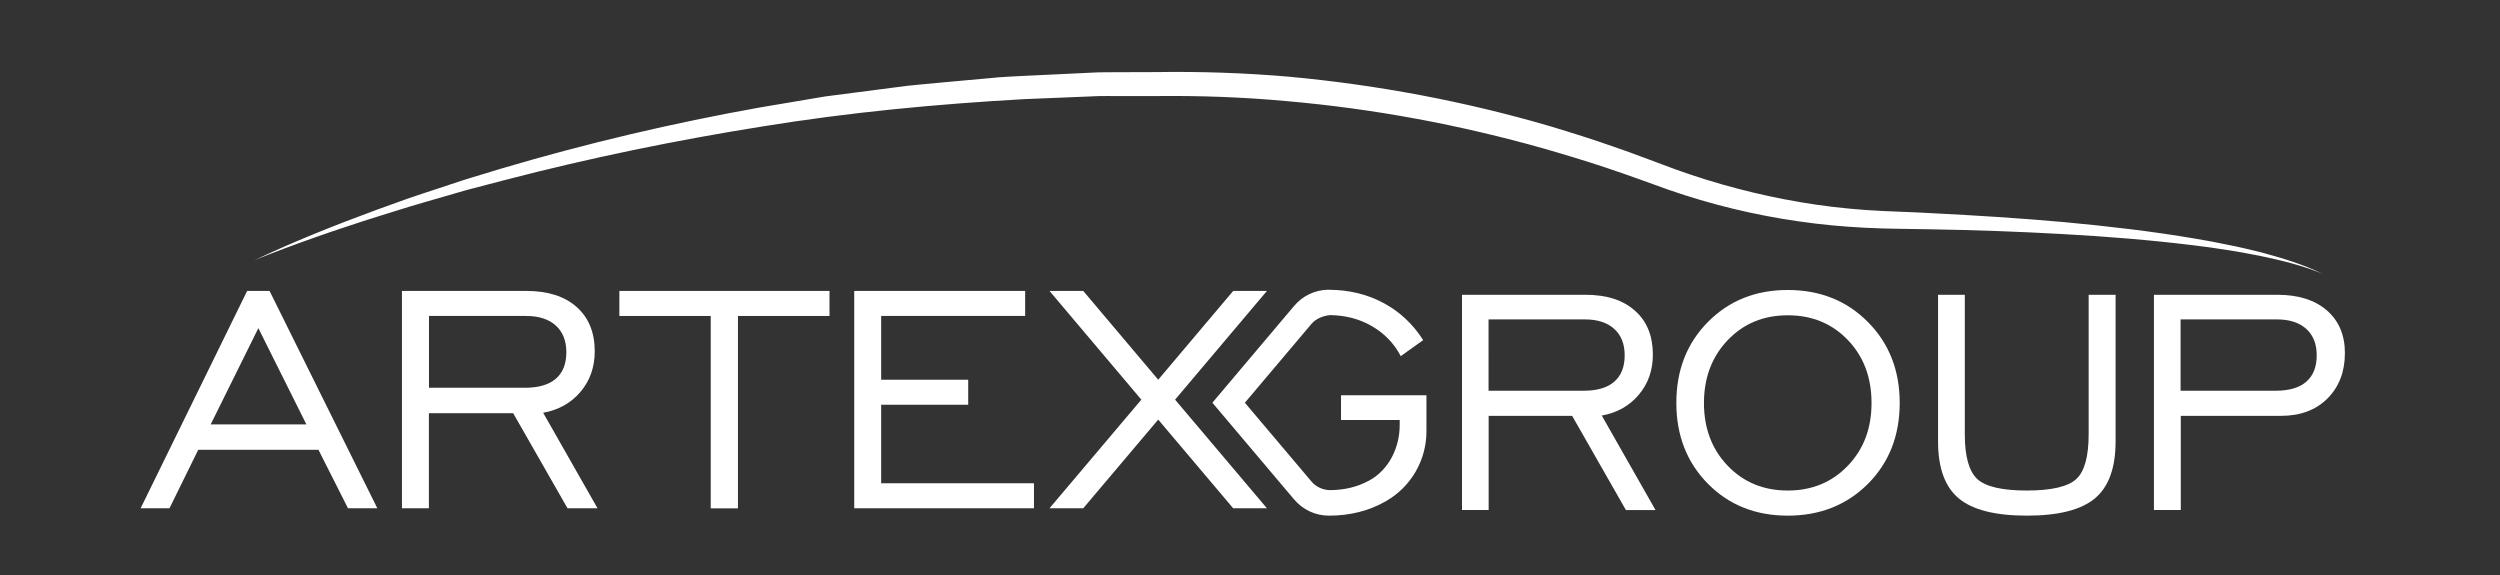
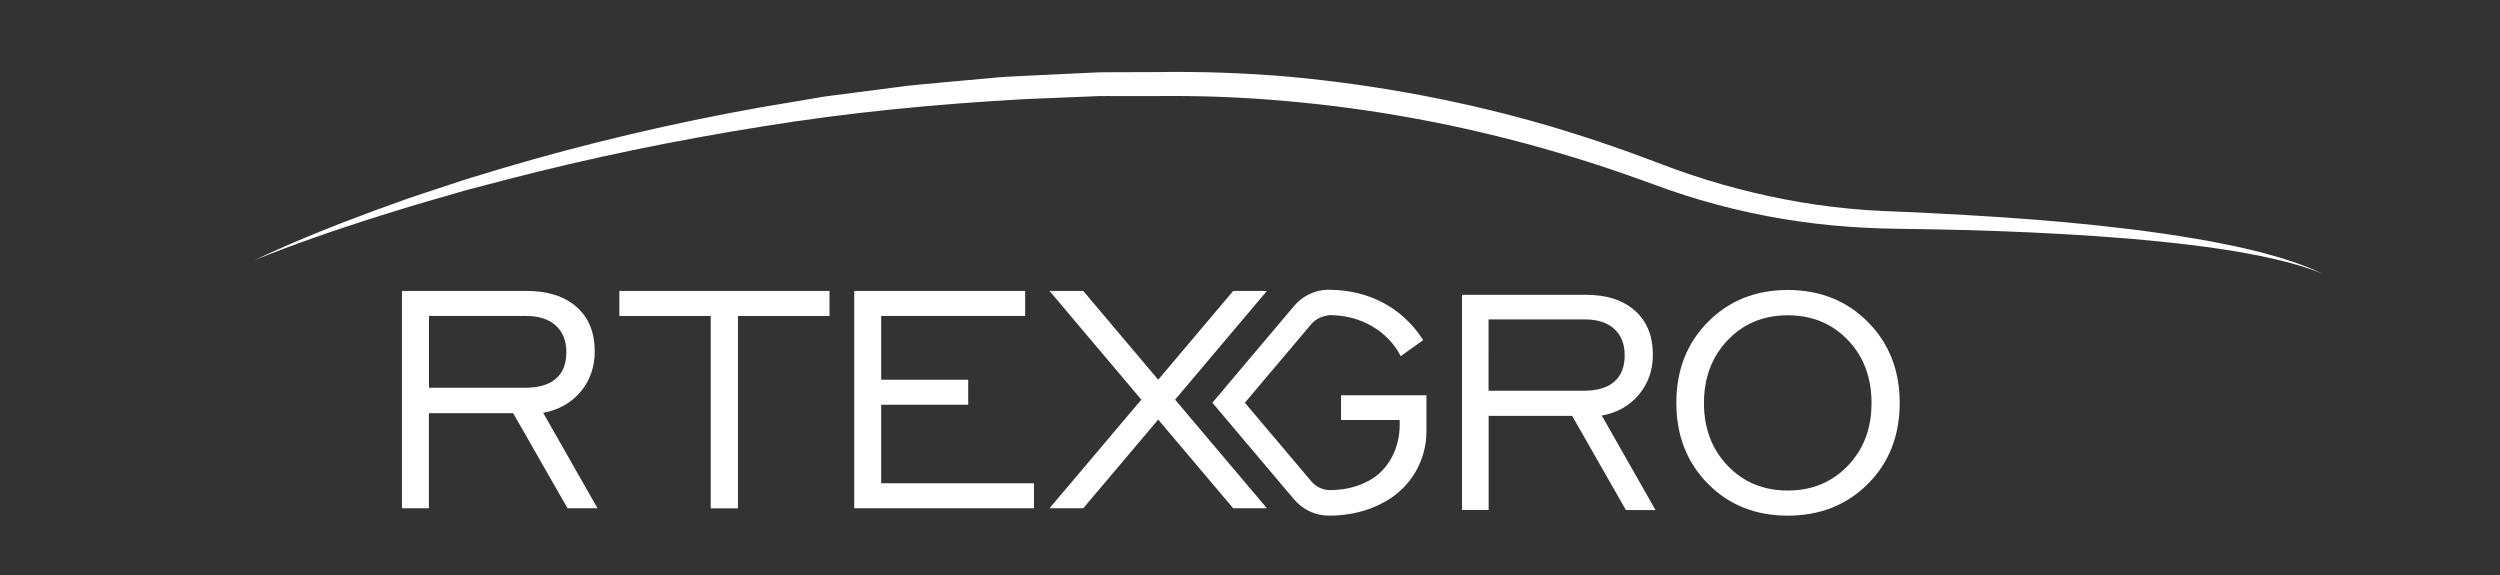
<svg xmlns="http://www.w3.org/2000/svg" id="Слой_1" x="0px" y="0px" viewBox="0 0 260.79 60" style="enable-background:new 0 0 260.79 60;" xml:space="preserve">
  <rect x="0" y="0" width="260.79" height="60" fill="#333333" stroke="none" />
  <style type="text/css"> .st0{fill:#FFFFFF;} </style>
  <g>
-     <path class="st0" d="M14.67,53.02l11.11-22.67h2.34l11.24,22.67h-3.06l-3.08-6.1H20.68l-3,6.1H14.67z M21.98,44.27h9.98 l-5.01-10.04L21.98,44.27z" />
    <path class="st0" d="M41.93,53.02V30.35h13c2.22,0,3.96,0.56,5.22,1.67c1.26,1.12,1.89,2.66,1.89,4.63c0,1.64-0.49,3.05-1.48,4.22 c-0.99,1.17-2.29,1.9-3.9,2.19l5.67,9.96H59.2l-5.67-9.92h-8.79v9.92H41.93z M44.75,40.45h10c1.42,0,2.5-0.31,3.23-0.94 c0.73-0.63,1.1-1.55,1.1-2.77c0-1.19-0.37-2.12-1.1-2.78c-0.73-0.66-1.76-1-3.09-1H44.75V40.45z" />
    <path class="st0" d="M74.14,53.02V32.96h-9.53v-2.61h21.92v2.61h-9.55v20.07H74.14z" />
    <path class="st0" d="M89.11,53.02V30.35h17.83v2.61H91.92v6.65H101v2.61h-9.08v8.19h15.94v2.61H89.11z" />
    <polygon class="st0" points="128.64,30.35 120.82,39.61 113,30.35 109.48,30.35 119.06,41.69 109.48,53.02 113,53.02 120.82,43.77 128.64,53.02 132.16,53.02 122.58,41.69 132.16,30.35 " />
    <path class="st0" d="M152.51,53.2V30.75h12.88c2.2,0,3.92,0.55,5.16,1.66c1.25,1.1,1.87,2.63,1.87,4.59c0,1.63-0.49,3.02-1.47,4.18 c-0.98,1.16-2.26,1.88-3.86,2.17l5.61,9.86h-3.09L164,43.38h-8.71v9.82H152.51z M155.29,40.76h9.9c1.41,0,2.48-0.31,3.2-0.94 c0.72-0.62,1.09-1.54,1.09-2.75c0-1.18-0.36-2.1-1.09-2.76c-0.73-0.66-1.75-0.99-3.06-0.99h-10.05V40.76z" />
    <path class="st0" d="M186.49,53.79c-3.36,0-6.14-1.11-8.33-3.33c-2.19-2.22-3.29-5.03-3.29-8.43c0-3.42,1.1-6.23,3.3-8.45 c2.2-2.22,4.97-3.33,8.32-3.33c3.36,0,6.15,1.11,8.36,3.34c2.21,2.22,3.32,5.04,3.32,8.44s-1.1,6.21-3.3,8.43 C192.65,52.68,189.86,53.79,186.49,53.79z M186.49,51.17c2.52,0,4.61-0.86,6.26-2.58c1.66-1.72,2.48-3.9,2.48-6.55 c0-2.66-0.82-4.85-2.47-6.57c-1.65-1.72-3.74-2.58-6.27-2.58c-2.52,0-4.61,0.86-6.26,2.59c-1.65,1.73-2.48,3.92-2.48,6.56 c0,2.64,0.83,4.83,2.48,6.55C181.88,50.31,183.97,51.17,186.49,51.17z" />
-     <path class="st0" d="M204.96,30.75v14.54c0,2.33,0.44,3.89,1.31,4.69c0.87,0.79,2.59,1.19,5.16,1.19c2.56,0,4.28-0.4,5.15-1.19 s1.3-2.36,1.3-4.69V30.75h2.81v15.29c0,2.77-0.72,4.75-2.16,5.95c-1.44,1.2-3.8,1.8-7.1,1.8c-3.29,0-5.66-0.6-7.1-1.8 c-1.44-1.2-2.16-3.18-2.16-5.95V30.75H204.96z" />
-     <path class="st0" d="M224.69,53.2V30.75h12.88c2.18,0,3.9,0.54,5.16,1.63c1.25,1.09,1.88,2.57,1.88,4.45 c0,1.95-0.61,3.53-1.82,4.74c-1.21,1.21-2.83,1.81-4.85,1.81h-10.45v9.82H224.69z M227.48,40.76h9.9c1.41,0,2.48-0.31,3.2-0.94 c0.72-0.62,1.09-1.54,1.09-2.75c0-1.18-0.36-2.1-1.09-2.76c-0.73-0.66-1.75-0.99-3.06-0.99h-10.05V40.76z" />
    <path class="st0" d="M138.63,53.79c2.21,0,4.19-0.5,5.93-1.5l0.05-0.03c2.59-1.49,4.19-4.26,4.19-7.25v-3.78h-8.91v2.58h6.12v0.54 c0,2.33-1.11,4.63-3.15,5.76c-0.01,0.01-0.02,0.01-0.04,0.02c-1.2,0.66-2.57,0.99-4.1,1c-0.74-0.02-1.44-0.34-1.92-0.91l-6.94-8.21 l6.96-8.24c0.48-0.56,1.23-0.82,1.9-0.9c1.6,0.02,3.05,0.38,4.35,1.13c1.33,0.76,2.35,1.81,3.05,3.15l2.34-1.67 c-1.07-1.68-2.46-2.98-4.17-3.89c-1.69-0.9-3.57-1.35-5.63-1.36v-0.01c-0.01,0-0.01,0-0.02,0c-0.01,0-0.01,0-0.02,0c0,0,0,0-0.01,0 v0c-1.4,0.01-2.71,0.62-3.61,1.69l-8.53,10.1l8.5,10.06C135.9,53.18,137.22,53.79,138.63,53.79" />
    <path class="st0" d="M26.53,27.15c4.15-1.97,8.43-3.67,12.75-5.26l3.25-1.17c1.09-0.38,2.18-0.73,3.27-1.09 c1.09-0.35,2.18-0.74,3.28-1.07l3.3-1c8.83-2.61,17.82-4.73,26.89-6.35l6.82-1.15l6.86-0.89c2.28-0.33,4.59-0.48,6.88-0.71 l3.45-0.31c0.57-0.05,1.15-0.12,1.72-0.14l1.73-0.09l6.92-0.33c1.15-0.08,2.31-0.04,3.46-0.06l3.46-0.01 c4.61-0.07,9.26,0.08,13.87,0.48c9.23,0.85,18.38,2.57,27.27,5.17c2.22,0.67,4.43,1.36,6.61,2.13c1.09,0.38,2.19,0.76,3.27,1.18 l3.22,1.2c4.26,1.53,8.65,2.68,13.12,3.43c2.23,0.38,4.49,0.64,6.75,0.8c2.25,0.16,4.56,0.19,6.86,0.33 c4.6,0.23,9.19,0.52,13.78,0.93c4.58,0.43,9.16,0.95,13.71,1.73l1.7,0.3l1.69,0.34c1.13,0.21,2.25,0.5,3.37,0.76 c2.22,0.6,4.44,1.26,6.51,2.27c-2.12-0.89-4.36-1.42-6.6-1.89c-1.13-0.21-2.25-0.44-3.38-0.6l-1.7-0.26l-1.7-0.22 c-4.55-0.56-9.12-0.93-13.69-1.18c-4.58-0.26-9.16-0.42-13.74-0.5c-2.29-0.05-4.58-0.04-6.91-0.16c-2.32-0.12-4.64-0.33-6.95-0.67 c-4.61-0.66-9.16-1.76-13.56-3.29l-3.25-1.17c-1.07-0.39-2.15-0.75-3.23-1.12c-2.16-0.72-4.34-1.38-6.53-2.01 c-8.77-2.48-17.76-4.16-26.82-4.95c-4.54-0.42-9.08-0.58-13.65-0.53l-3.43,0c-1.14,0.01-2.28-0.03-3.43,0.04l-6.85,0.28 c-9.12,0.51-18.24,1.37-27.28,2.84c-9.04,1.44-18.02,3.28-26.89,5.59l-3.33,0.87c-1.11,0.28-2.2,0.63-3.31,0.94 c-1.1,0.32-2.21,0.63-3.3,0.96l-3.28,1.02c-1.1,0.33-2.18,0.7-3.27,1.06c-1.09,0.36-2.18,0.72-3.26,1.11 C30.81,25.49,28.65,26.28,26.53,27.15z" />
  </g>
</svg>